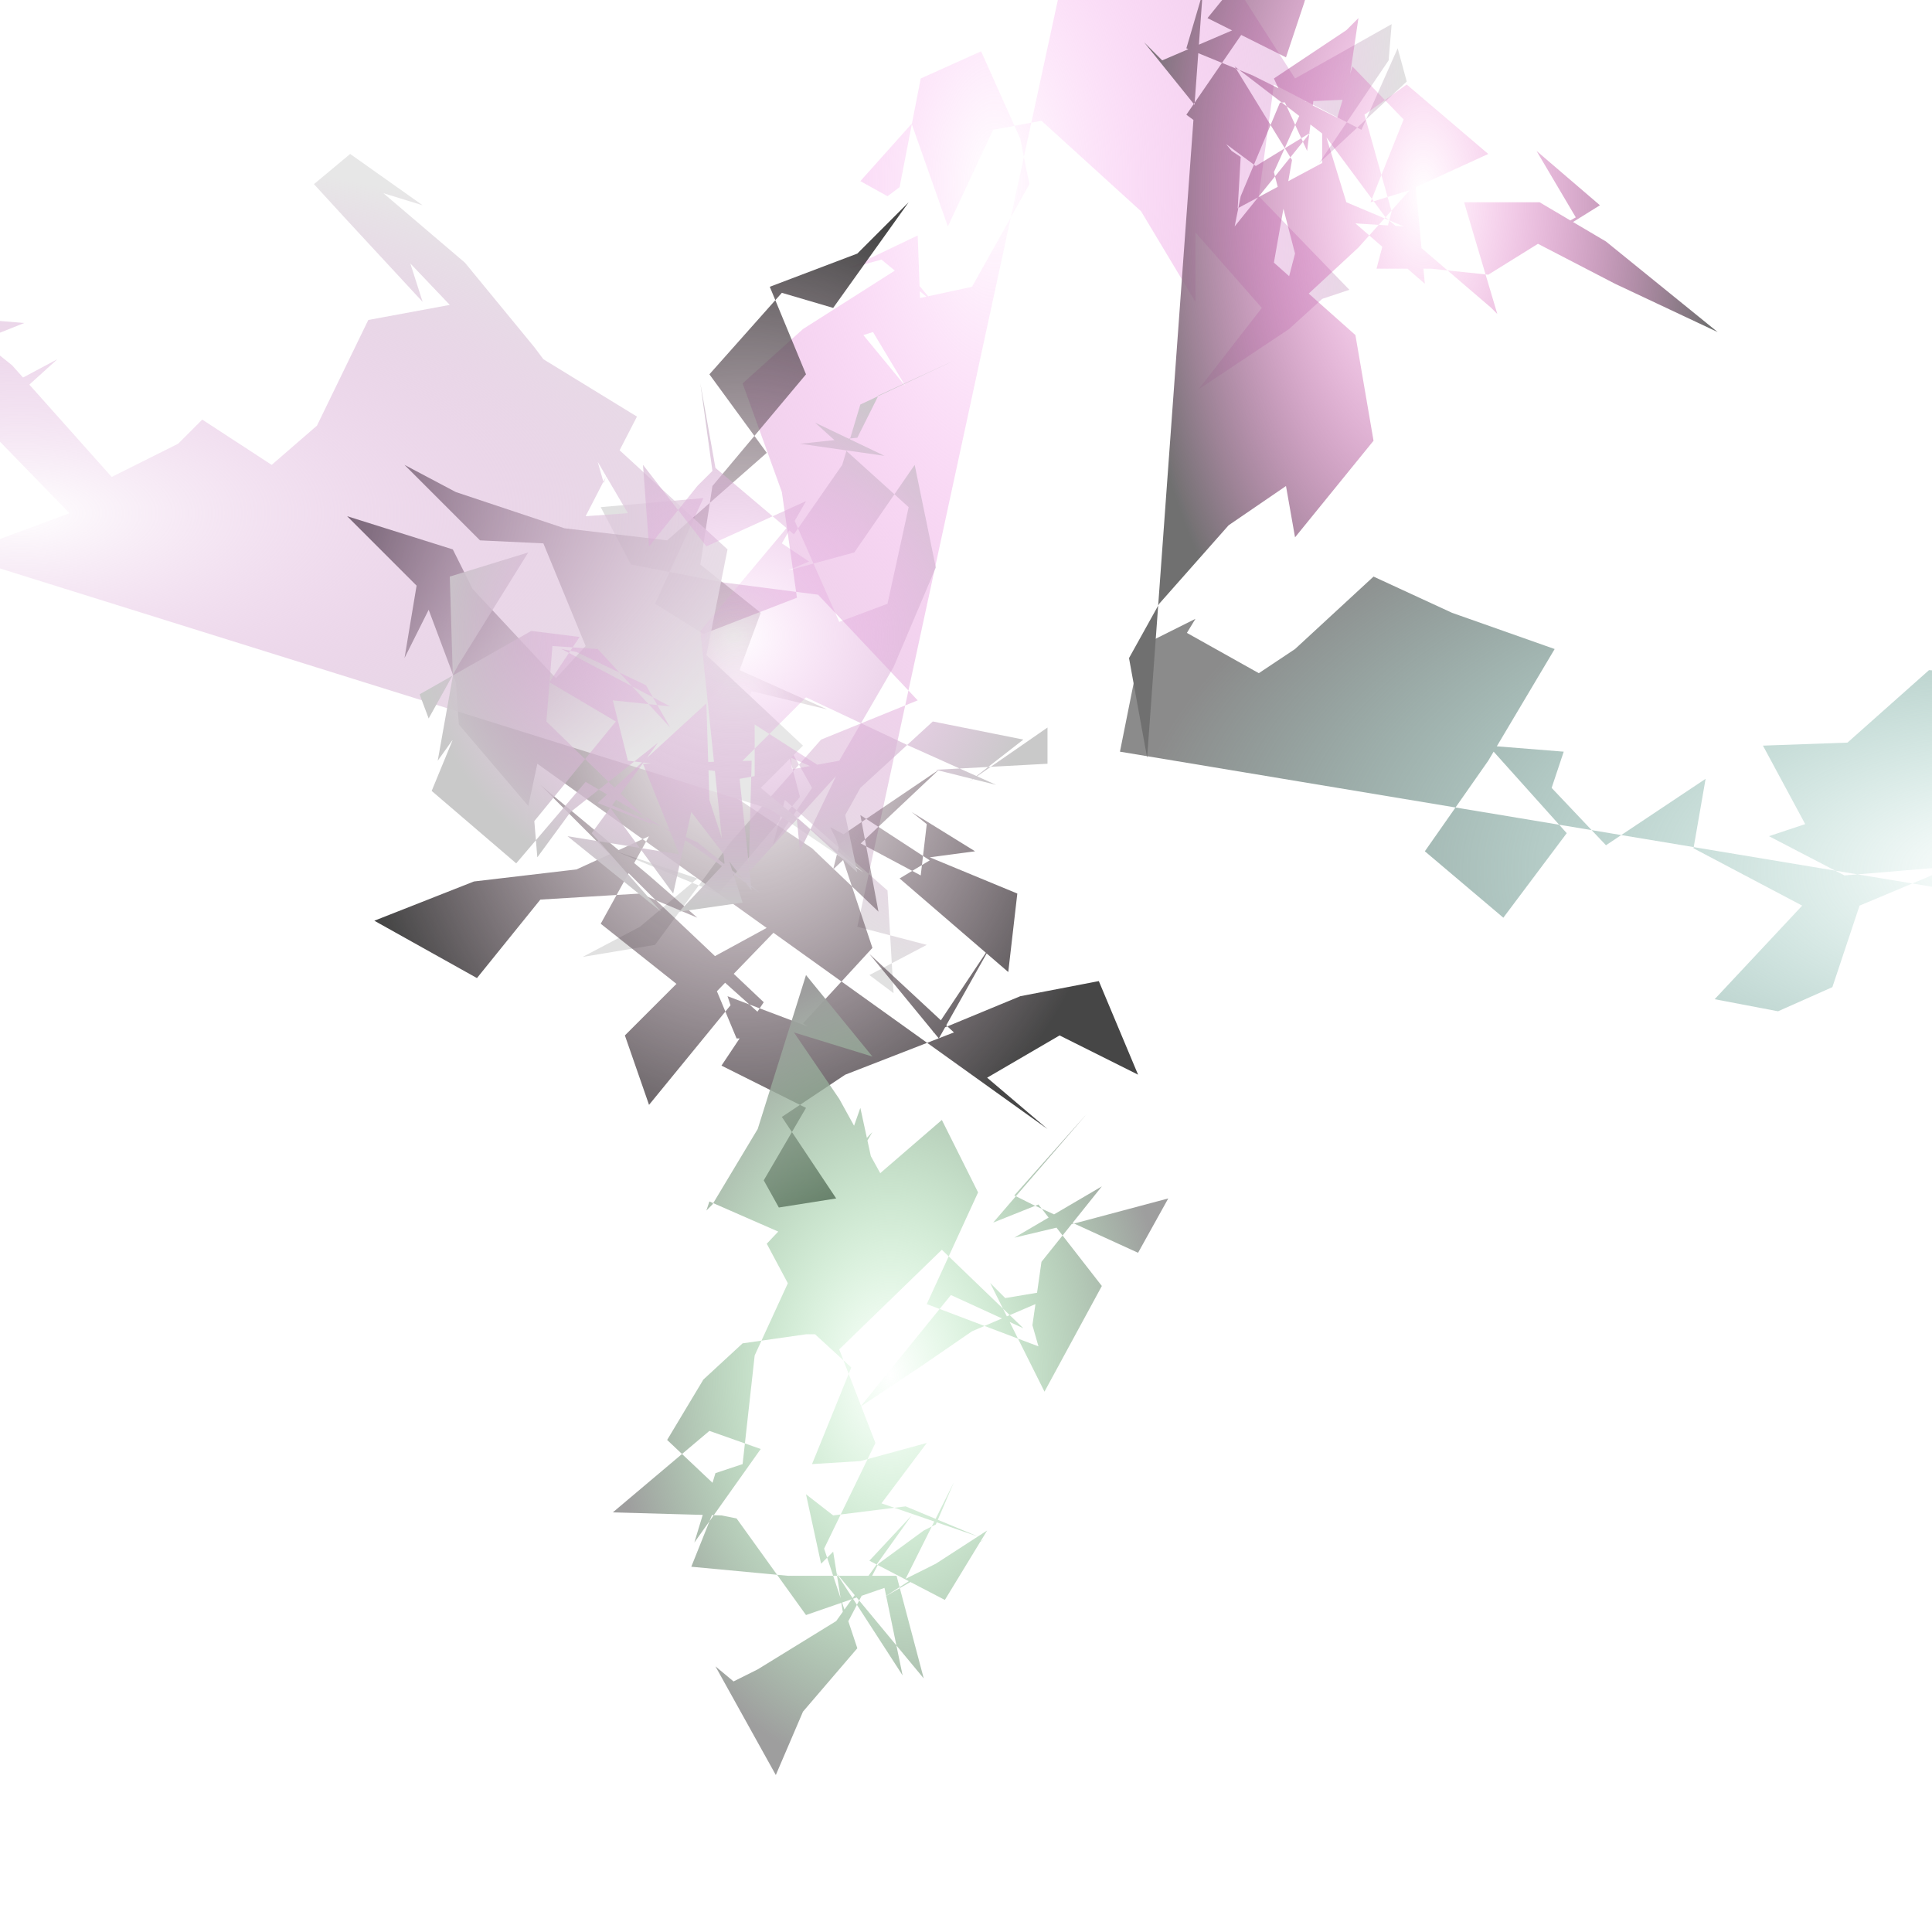
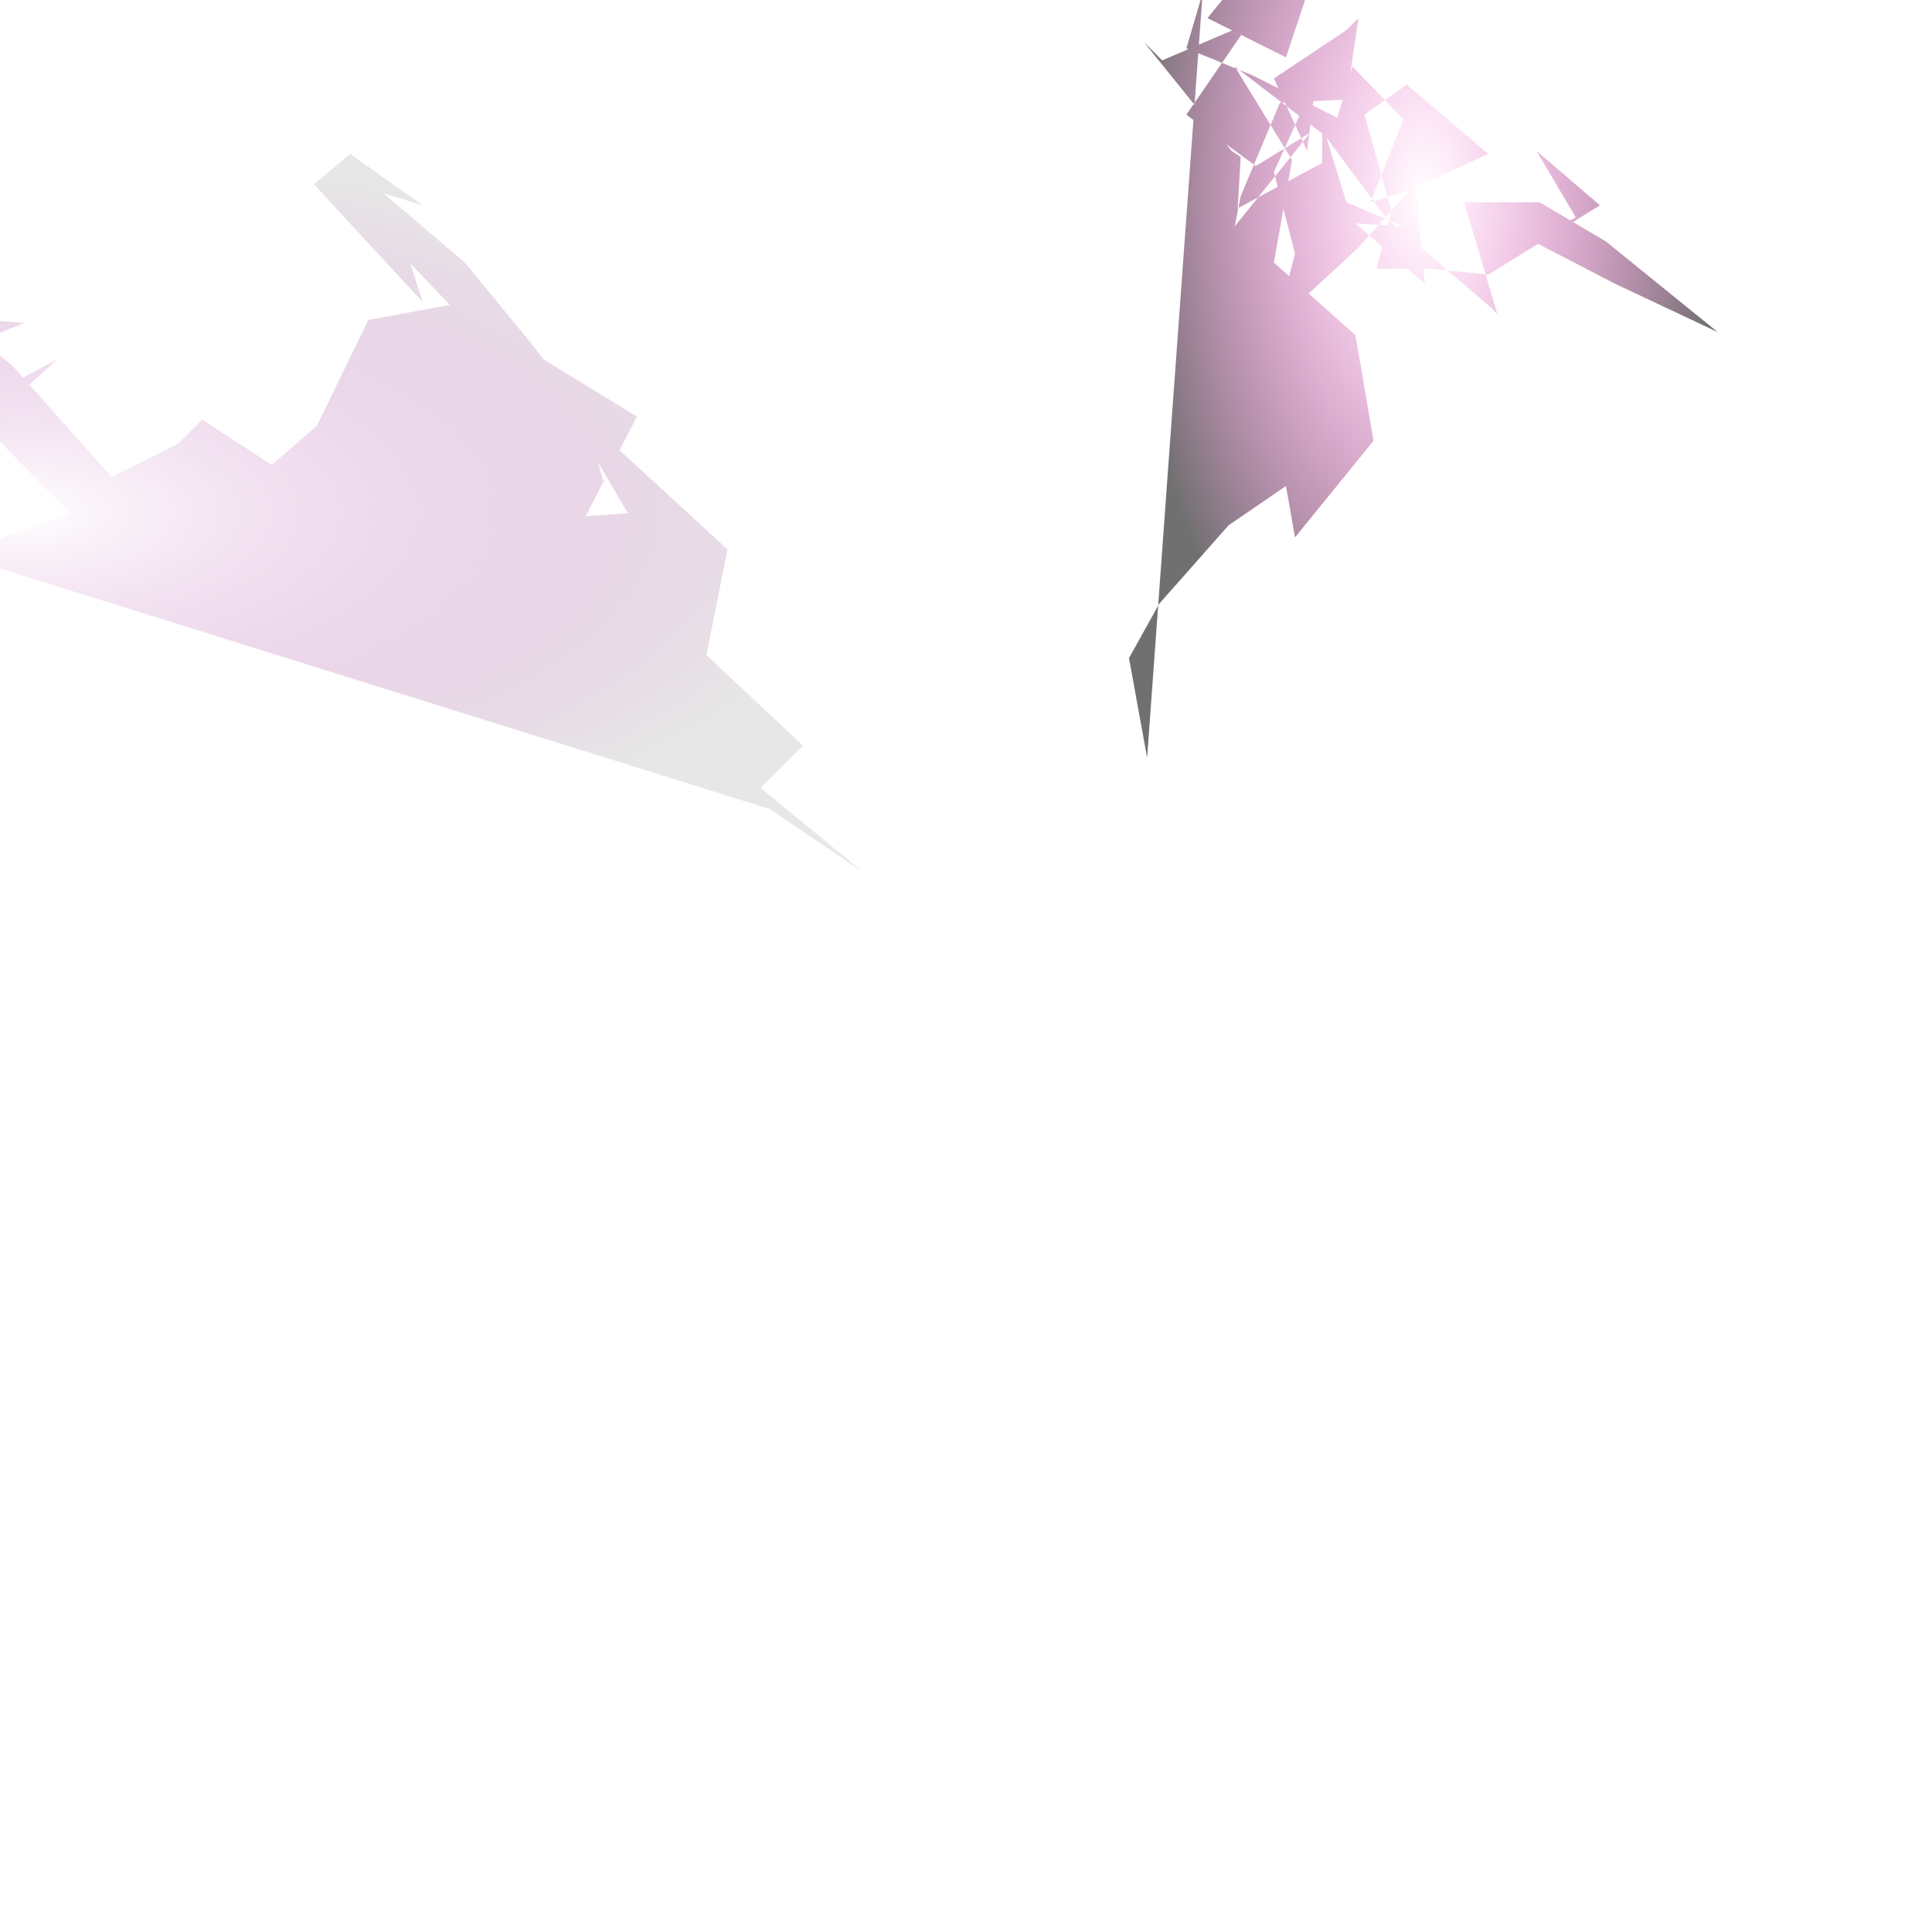
<svg xmlns="http://www.w3.org/2000/svg" width="640" height="640" viewBox="0 0 640 640" style="stroke-width:0; background-color:#121212;">
  <radialGradient id="grad0">
    <stop offset="0%" style="stop-color:#f874e7;stop-opacity:0" />
    <stop offset="100%" style="stop-color:#e1e1e1;stop-opacity:1" />
  </radialGradient>
-   <path fill="url(#grad0)" stroke="#8cc778" stroke-width="0" d="m 284 307 23 6 -19 10 8 6 -2 -34 -34 -30 -4 15 13 -19 -9 -16 5 19 -27 32 -34 -14 27 9 -19 16 -19 10 24 -4 25 -34 30 -34 32 -13 -33 -35 -31 -4 -31 -6 -10 -19 34 -3 -16 35 16 10 31 -12 -5 -35 -13 -36 20 -18 33 -21 10 12 -17 -14 -11 3 23 -11 1 27 -19 6 14 17 -15 -25 37 -8 19 -34 -3 -15 -13 -29 -20 9 -7 36 -4 3 -9 -5 17 -19 12 34 15 -32 16 -3 33 30 18 30 0 -23 22 25 -21 27 30 -20 11 -10 9 -3 -30 -31 5 -37 29 15 12 -27 3 11 -29 27 23 -34 1 -12 -32 18 -23 -36 -7 -2 -23 -28 -29 -1 6 7 -14 -7 11 1 -3 -10 0 13 6 23 -25 -23 22 21 20 5 32 -1 24 -28 -18 8 19 -22 -18 3 14 -5 -13 25 -13 20 -14 -35 -2 -24 35 23 -11 -36 -19 3 4 -16 34 2 24 -37 -25 -21 -15 -18 -13 -36" />
  <radialGradient id="grad1">
    <stop offset="0%" style="stop-color:#744d63;stop-opacity:0" />
    <stop offset="100%" style="stop-color:#464646;stop-opacity:1" />
  </radialGradient>
-   <path fill="url(#grad1)" stroke="#f1e3be" stroke-width="0" d="m 347 374 -20 -17 24 -14 26 13 -13 -31 -26 5 -29 12 20 -30 -18 32 -23 -28 28 26 -36 14 -21 14 18 27 -19 3 -5 -9 14 -24 -28 -14 14 -21 -37 -35 -37 -37 36 30 16 14 -19 -8 -33 2 -21 26 -34 -19 33 -13 34 -4 24 -11 -16 29 34 27 29 -30 -33 18 -22 22 8 23 27 -33 -1 -3 37 14 -34 0 -10 -24 19 17 16 4 -3 -2 23 -25 -12 -36 34 -23 -35 33 2 -8 -3 -6 30 16 2 -17 -5 -4 21 13 -15 2 29 12 -3 26 -36 -31 10 -6 -23 -15 6 32 -22 -21 -33 -22 13 -30 25 6 -29 -13 7 -19 -20 -16 4 -26 31 -37 -12 -29 29 -11 17 -17 -25 35 -17 -5 -24 27 19 26 -33 29 -34 -4 -36 -12 -17 -9 25 25 21 1 14 34 -23 25 -13 9 33 -16 -14 -15 -28 -30 10 13 -9 -18 -35 -11 23 23 -4 24 8 -16 9 24 1 14 23 27 0 0 3 -14" />
  <radialGradient id="grad2">
    <stop offset="0%" style="stop-color:#54b09c;stop-opacity:0" />
    <stop offset="100%" style="stop-color:#8b8b8b;stop-opacity:1" />
  </radialGradient>
-   <path fill="url(#grad2)" stroke="#6ad6fd" stroke-width="0" d="m 371 249 7 -35 18 -9 -17 28 13 -24 25 14 12 -8 26 -24 26 12 34 12 -22 37 -21 30 26 22 21 -28 -26 -29 25 2 -4 12 18 19 33 -22 -4 23 36 19 -29 31 21 4 18 -8 9 -27 31 -13 -36 3 -25 -13 12 -4 -14 -26 28 -1 27 -24 35 2 -33 7 15 -1 28 -10 5 -6 32 -37 -2 -12 -30 -9 20 4 -17 9 15 -33 -1 17 -37 33 -21 6 8 13 15 14 11 -22 28 8 -8 -13 -17 -4 31 -2 -25 -22 16 31 24 9 4 -6 31 37 21 36 37 -12 -29 -4 -36 -1 16 14 25 15 9 32 29 30 -12 -11 31 -11 0 -5 34 36 8 18 20 -2 5 -2 34 21 -37 -25 -16 30 -10 -3 22 -9 4 18 8 -18 5 17 -16 14 -34 -7 30 25 4 -33 -36 -22 -2 -17 0 22 24 -27 -9 36 17 9 -16 15 12 9 4 18 -15 -35 11 -24 0 -27 -35 -25 28 -26 -13 31" />
  <radialGradient id="grad3">
    <stop offset="0%" style="stop-color:#7fe68d;stop-opacity:0" />
    <stop offset="100%" style="stop-color:#9e9e9e;stop-opacity:1" />
  </radialGradient>
-   <path fill="url(#grad3)" stroke="#472543" stroke-width="0" d="m 251 374 -15 25 -2 2 1 -3 32 14 -17 37 -4 36 -9 3 -7 23 22 -31 -17 -6 -32 27 36 1 5 1 23 32 26 -9 6 29 -22 -34 29 35 -9 -34 -36 0 -32 -3 10 -25 -18 -17 12 -20 13 -12 21 -3 3 0 12 11 -13 32 16 -1 22 -6 -15 20 32 11 -24 -10 -24 3 -9 -7 5 23 4 -4 4 25 11 -21 15 -11 4 -2 6 -14 -16 32 26 -13 -33 19 34 -22 -14 23 -25 -13 14 -15 -25 35 -26 16 -8 4 -6 -5 20 36 9 -21 18 -21 -11 -33 17 -35 -12 -31 34 -33 27 26 -24 -11 -30 37 21 -14 16 -11 35 -15 -24 4 -5 -5 18 36 19 -35 -21 -27 -15 6 31 -36 -24 27 6 3 35 16 10 -18 -30 8 -21 5 29 -17 -20 25 -3 21 2 7 -37 -14 17 -37 -12 -24 -22 19 -5 -23 -13 37 17 -29 -35 37 16 30 0 -12 24 -37 -16 -29 -15 -22 26 8 -22 -27" />
  <radialGradient id="grad4">
    <stop offset="0%" style="stop-color:#cc7ac5;stop-opacity:0" />
    <stop offset="100%" style="stop-color:#e7e7e7;stop-opacity:1" />
  </radialGradient>
  <path fill="url(#grad4)" stroke="#d454b3" stroke-width="0" d="m 255 268 31 21 -34 -28 14 -14 -32 -30 7 -35 -37 -34 -4 12 -2 -7 10 17 -14 1 17 -33 -31 -19 -3 -4 -23 -28 -27 -23 13 4 -24 -17 -12 10 11 12 25 27 -8 -25 -3 5 20 21 -27 5 -17 35 -15 13 -23 -15 -8 8 -22 11 -33 -37 -20 -16 24 2 -10 4 -11 37 32 -29 -30 16 34 35 -35 13 -17 6 -28 -22 -27 8 15 4 14 -13 -27 29 -12 -29 -36 23 -34 19 -7 13 -20 24 -2 -36 -33 3 4 26 -6 -6 19 -25 21 9 21 13 1 -23 31 7 -37 37 -16 -24 11 -1 -13 1 4 -15 -17 2 10 20 -13 -5 20 -21 6 22 -6 33 5 -11 -37 -34 -35 3 28 22 -14 -19 35 -24 -22 -15 -19 4 26 -26 27 -11 -27 -7 5 -37 26 28 16 -5 -30 -8 -28 -32 10 26 -10 21 -3 0 4 12 -3 13 -16 -13 21 23 -16 -17 21 5 -14 22 -1 -30 -7 -23 -27 -15 30 -1" />
  <radialGradient id="grad5">
    <stop offset="0%" style="stop-color:#fd47cc;stop-opacity:0" />
    <stop offset="100%" style="stop-color:#707070;stop-opacity:1" />
  </radialGradient>
  <path fill="url(#grad5)" stroke="#4a3590" stroke-width="0" d="m 380 251 -6 -33 10 -18 23 -26 19 -13 3 17 26 -32 -6 -35 -27 -24 6 -34 -19 -31 30 23 20 27 35 30 2 2 -11 -37 25 0 22 13 37 30 -34 -16 -27 -14 14 -8 -13 -22 21 18 -37 23 -19 -2 -18 0 5 -19 -9 -32 14 -10 27 23 -24 11 3 32 -23 -20 16 1 -19 -8 -8 -26 0 13 -28 15 1 -17 -3 -2 -29 -36 14 14 -8 -8 28 -12 2 -2 -22 32 23 17 18 -11 -25 31 2 -10 13 -31 22 -1 4 -27 -4 4 -24 16 11 24 3 -24 0 0 -14 31 7 27 -6 23 27 -25 17 -19 -13 4 12 -30 10 14 -28 -29 -5 17 -28 -14 -22 -9 5 -17 -12 -7 11 -20 1 -5 -7 26 10 -10 5 -37 10 -22 -3 -22 8 -2 13 -10 25 34 29 0 25 -5 10 -11 0 -30 -36 24 -19 6 28 -8 2 36 -33 -4 -24 23 2 34 -1 -22 -10 34 -6 18 -26 -13 30 -37 -28 -21" />
  <radialGradient id="grad6">
    <stop offset="0%" style="stop-color:#ee92e6;stop-opacity:0" />
    <stop offset="100%" style="stop-color:#c9c9c9;stop-opacity:1" />
  </radialGradient>
-   <path fill="url(#grad6)" stroke="#628556" stroke-width="0" d="m 240 286 -15 16 21 -3 -11 -34 -1 -32 -36 33 18 7 -35 -34 2 -25 15 1 24 26 -8 -14 -23 -11 -5 -1 36 19 -19 -2 5 20 34 4 25 -25 34 16 29 13 -20 -5 37 -2 0 -12 -26 18 18 -14 -30 -6 -24 22 -5 9 4 19 -34 -31 0 -18 28 18 -16 -7 3 31 12 -25 -29 32 1 -37 -36 1 12 30 -37 -6 31 25 -23 -26 22 -30 -29 23 -11 15 -1 -12 27 -33 -22 -13 10 -15 -16 -2 -37 21 3 8 10 -18 23 -37 -26 8 1 33 -5 28 5 -7 -7 17 28 24 23 -27 34 20 24 17 -21 -17 -30 -13 22 30 6 -27 20 26 -4 -37 33 -6 18 -31 14 -33 -7 -34 -20 29 -22 6 7 -3 -9 -6 8 -14 -33 15 -21 -27 2 27 16 -20 5 -5 -4 -29 5 28 26 22 16 -23 6 -20 32 -15 -26 12 -7 14 -19 2 28 4 -23 -11 31 28 -7 32 -16 6 -15 -34 -31 37" />
</svg>